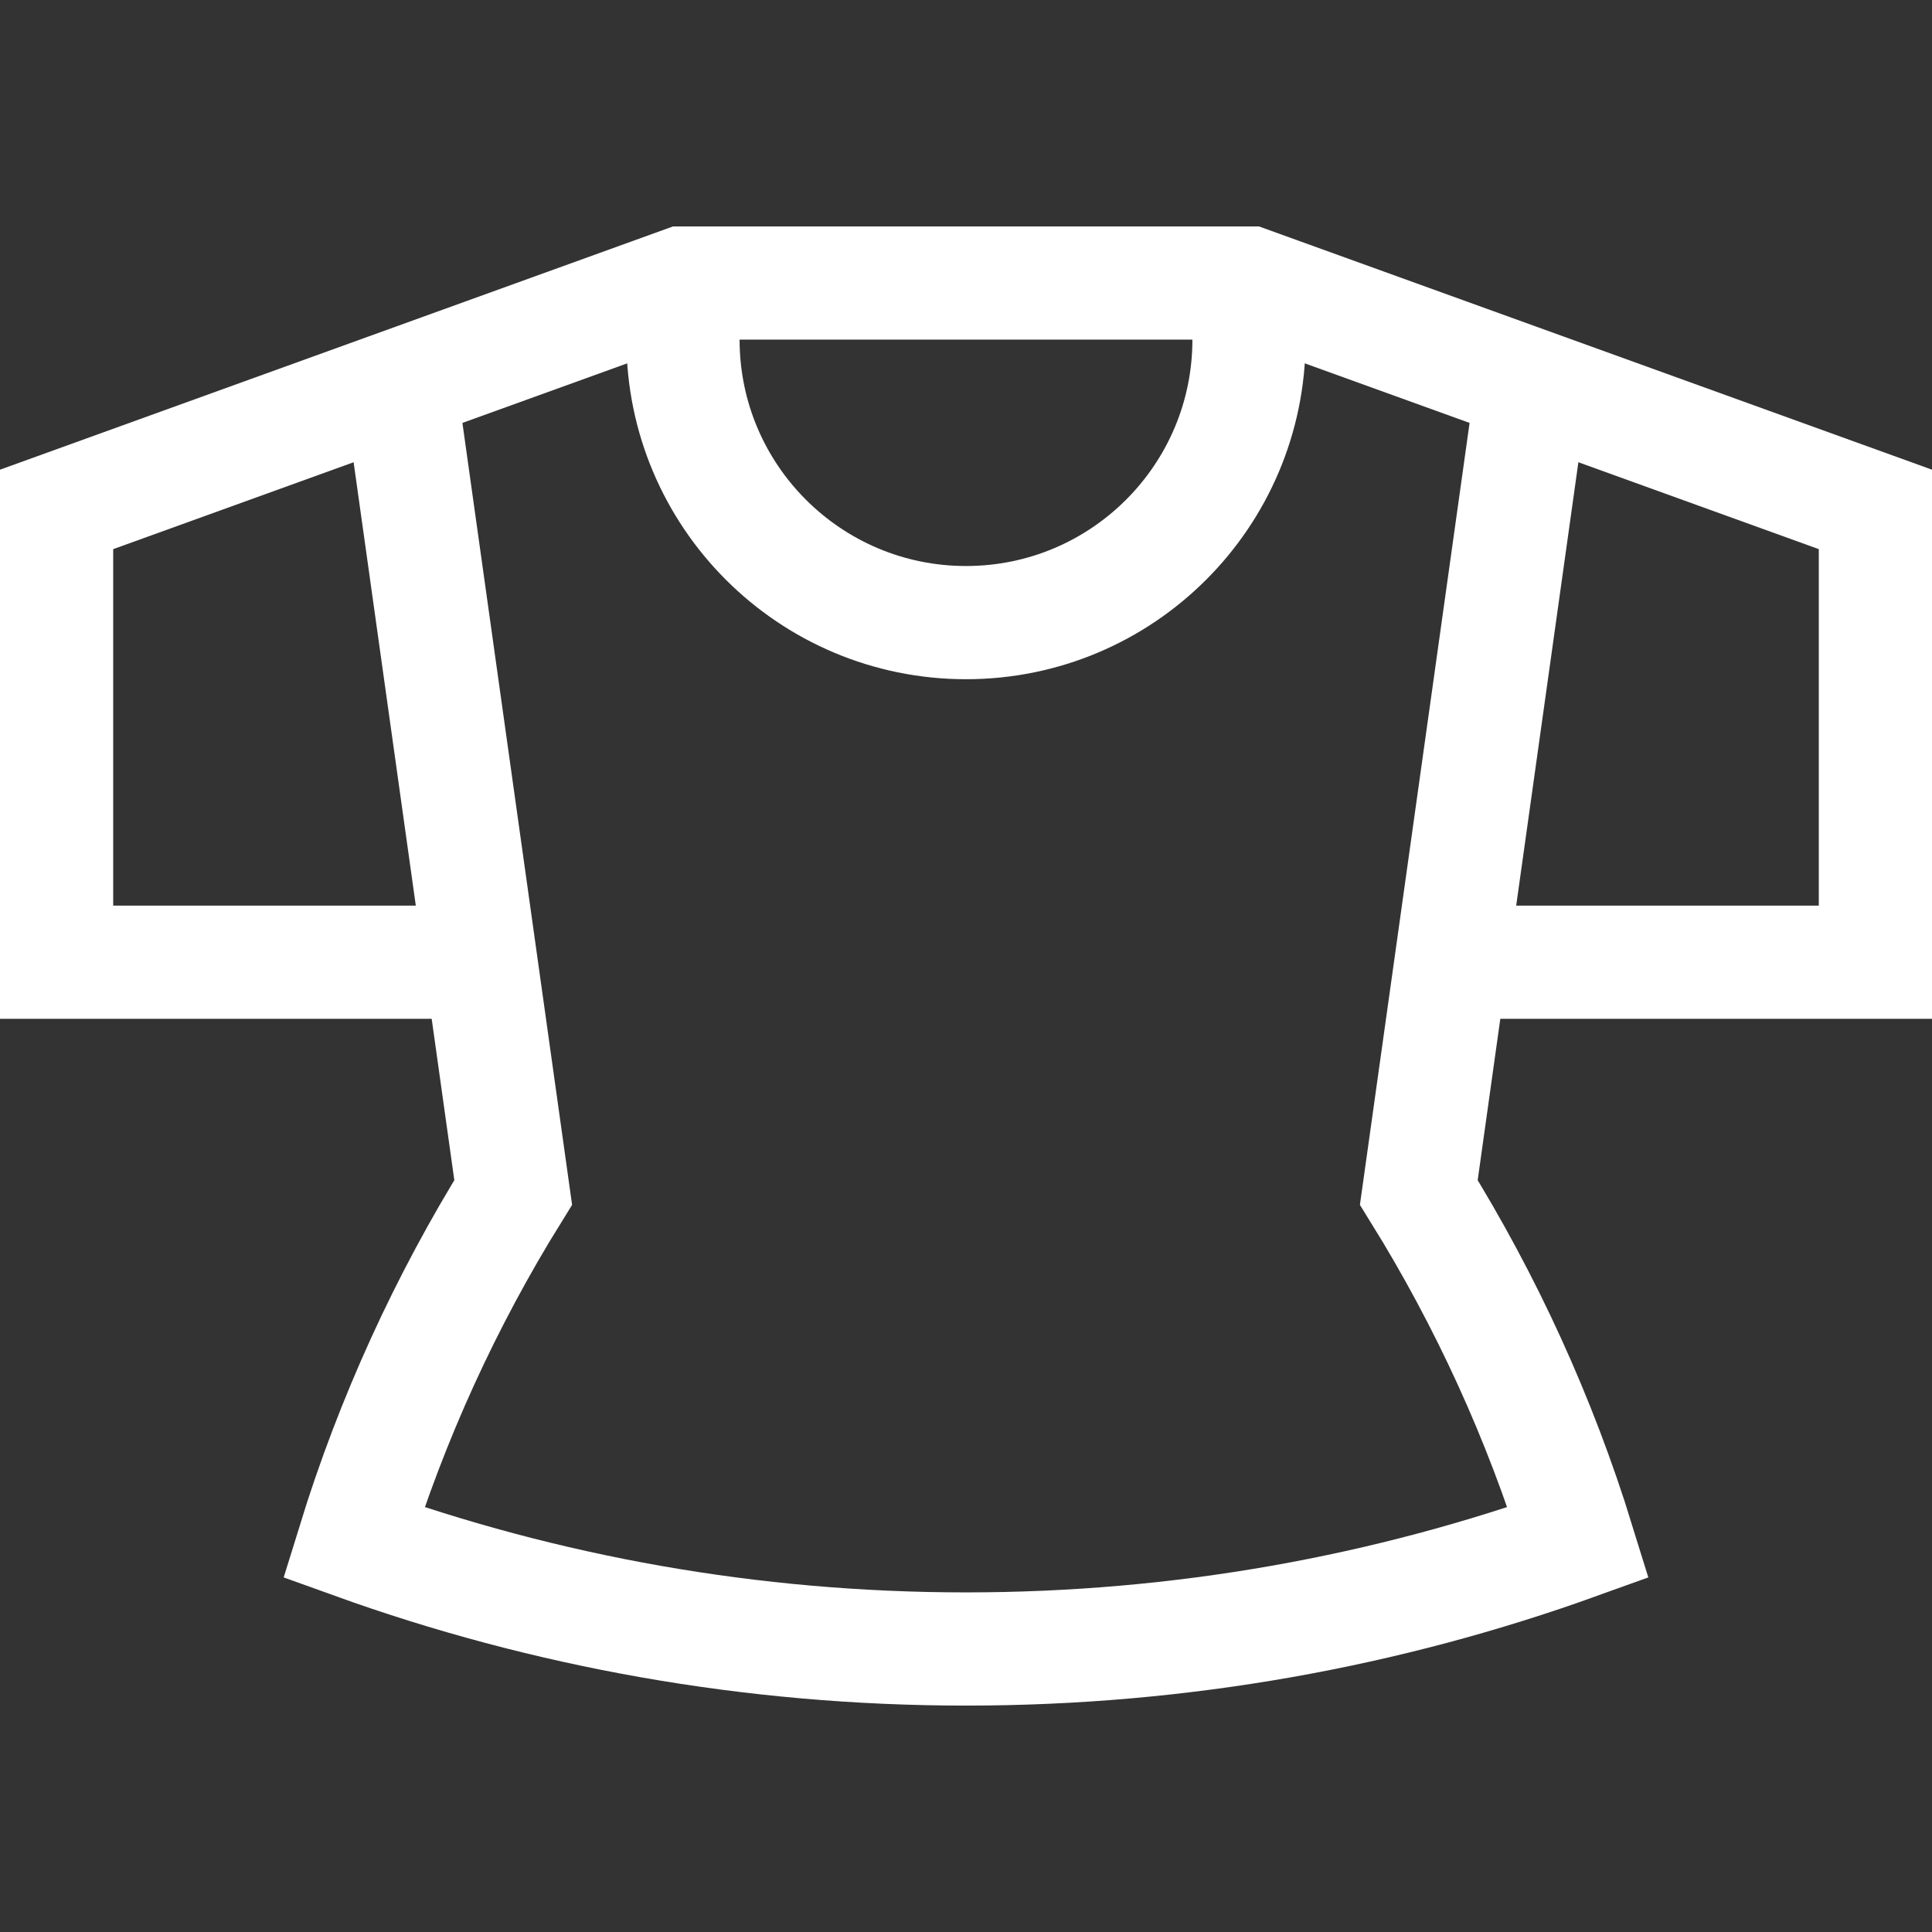
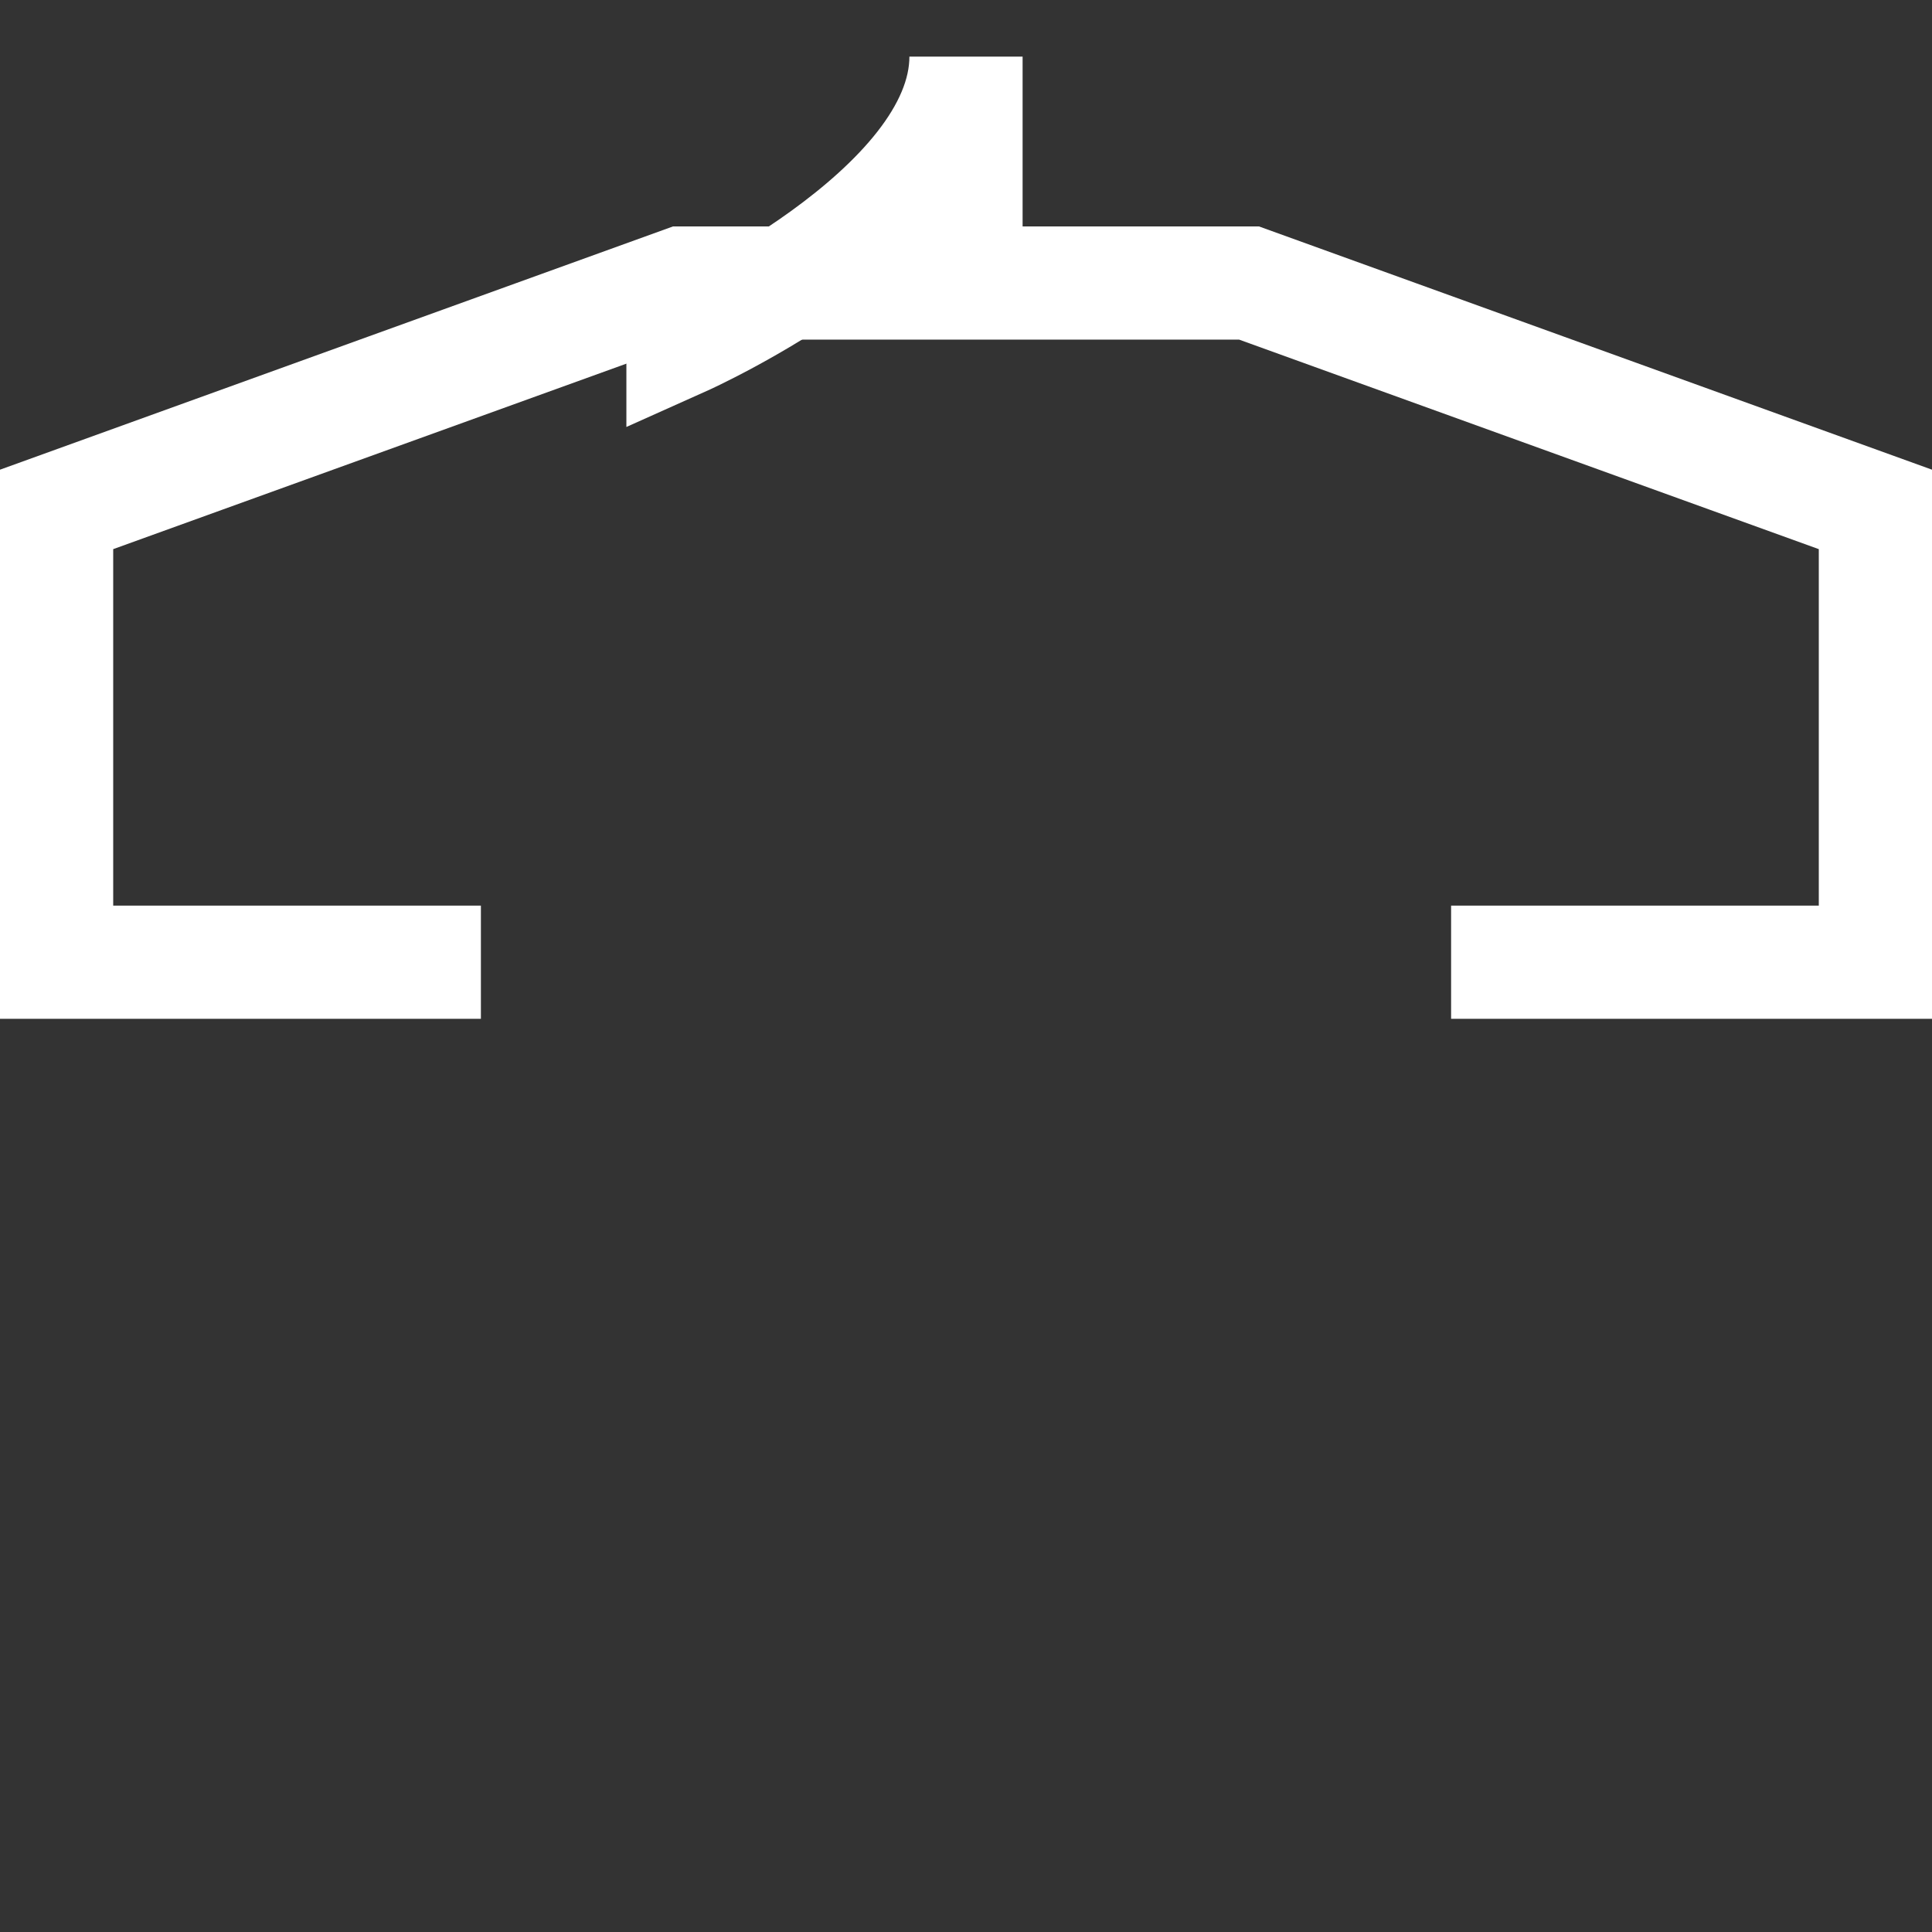
<svg xmlns="http://www.w3.org/2000/svg" version="1.1" id="Capa_1" x="0px" y="0px" viewBox="0 0 512 512" style="enable-background:new 0 0 512 512;" xml:space="preserve" width="300" height="300">
  <rect x="0" y="0" width="512" height="512" fill="#333333" stroke="none" />
  <g width="100%" height="100%" transform="matrix(1,0,0,1,0,0)">
    <g>
      <polyline style="stroke-miterlimit: 10;" points="384.556,255 497,255 497,135 331,75 &#10;&#09;&#09;181,75 15,135 15,255 127.444,255 &#09;" fill="none" fill-opacity="1" stroke="#ffffff" stroke-opacity="1" data-original-stroke-color="#000000ff" stroke-width="30" data-original-stroke-width="30" />
-       <path style="stroke-miterlimit: 10;" d="M181,75v15c0,41.421,33.579,75,75,75&#10;&#09;&#09;s75-33.579,75-75V75" fill="none" fill-opacity="1" stroke="#ffffff" stroke-opacity="1" data-original-stroke-color="#000000ff" stroke-width="30" data-original-stroke-width="30" />
-       <path style="stroke-miterlimit: 10;" d="M406,102.108l-30.001,213.897&#10;&#09;&#09;c17.818,28.707,32.11,59.832,42.269,92.77C367.599,427.038,312.964,437,256,437s-111.599-9.962-162.268-28.225&#10;&#09;&#09;c10.159-32.938,24.45-64.063,42.269-92.77L106,102.108" fill="none" fill-opacity="1" stroke="#ffffff" stroke-opacity="1" data-original-stroke-color="#000000ff" stroke-width="30" data-original-stroke-width="30" />
+       <path style="stroke-miterlimit: 10;" d="M181,75v15s75-33.579,75-75V75" fill="none" fill-opacity="1" stroke="#ffffff" stroke-opacity="1" data-original-stroke-color="#000000ff" stroke-width="30" data-original-stroke-width="30" />
    </g>
    <g> </g>
    <g> </g>
    <g> </g>
    <g> </g>
    <g> </g>
    <g> </g>
    <g> </g>
    <g> </g>
    <g> </g>
    <g> </g>
    <g> </g>
    <g> </g>
    <g> </g>
    <g> </g>
    <g> </g>
  </g>
</svg>